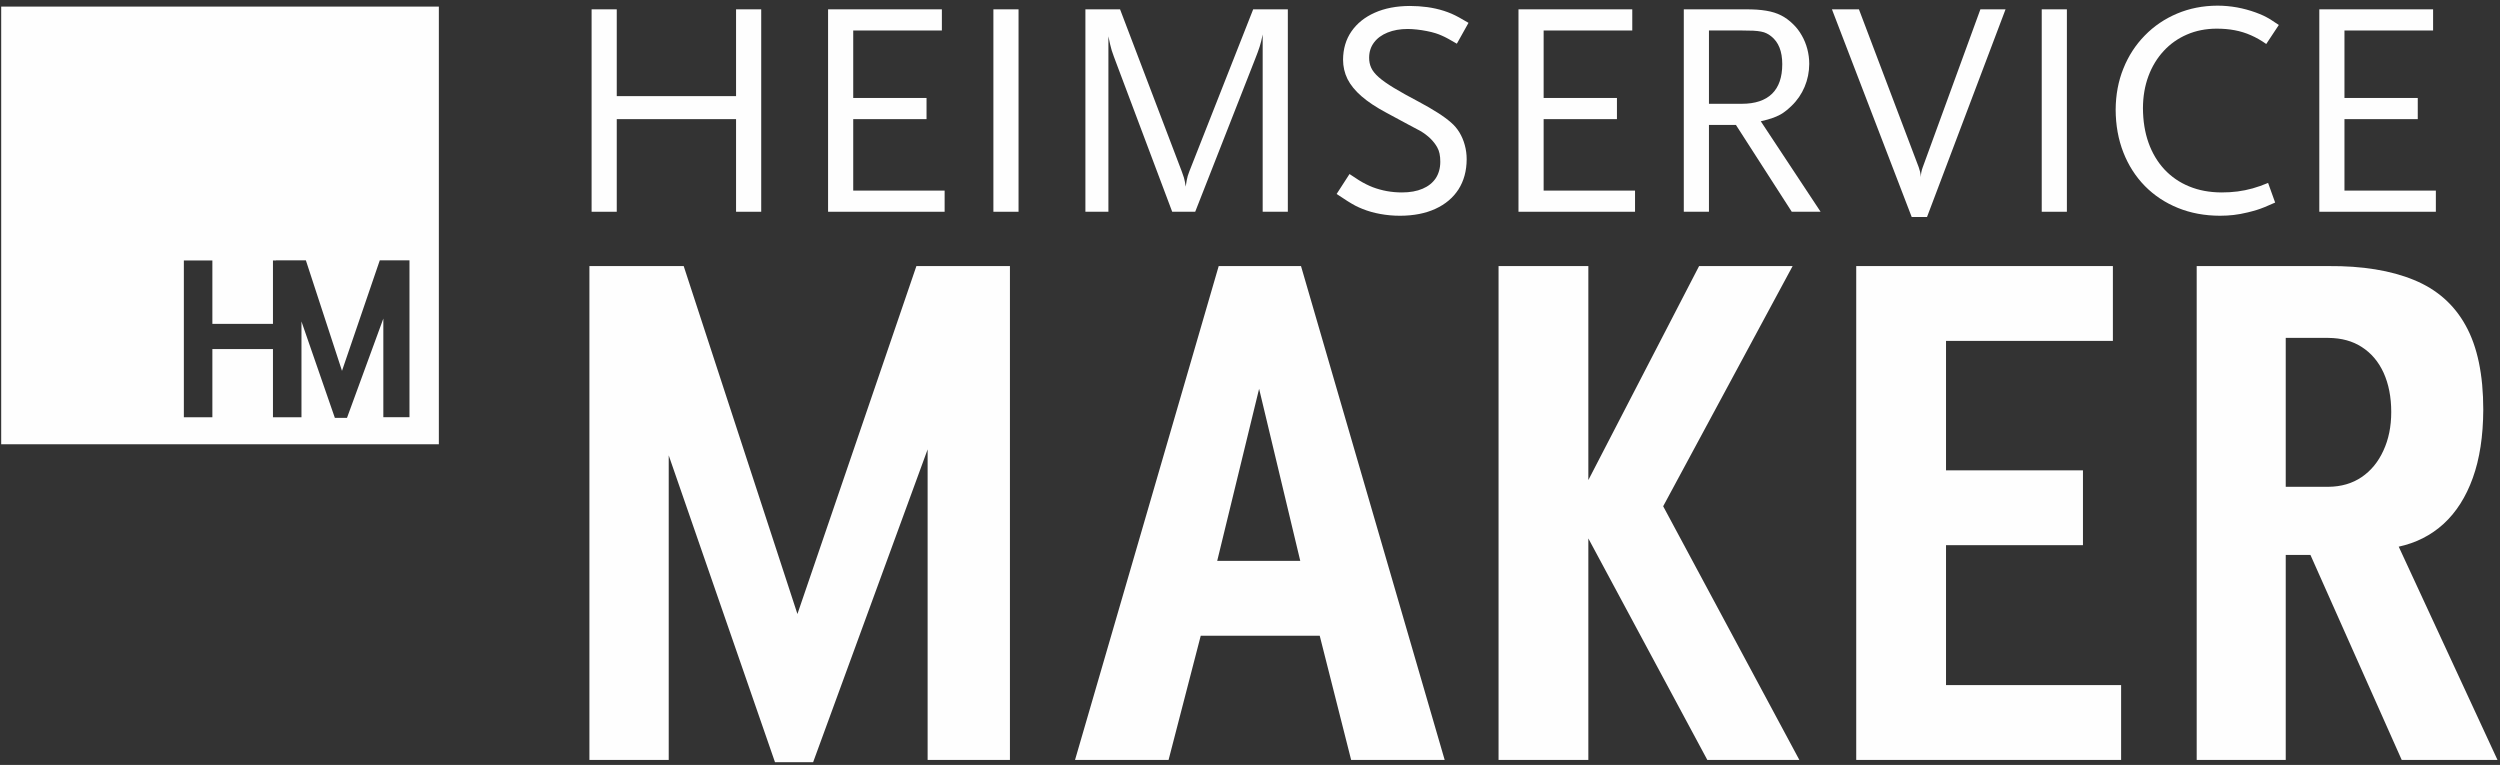
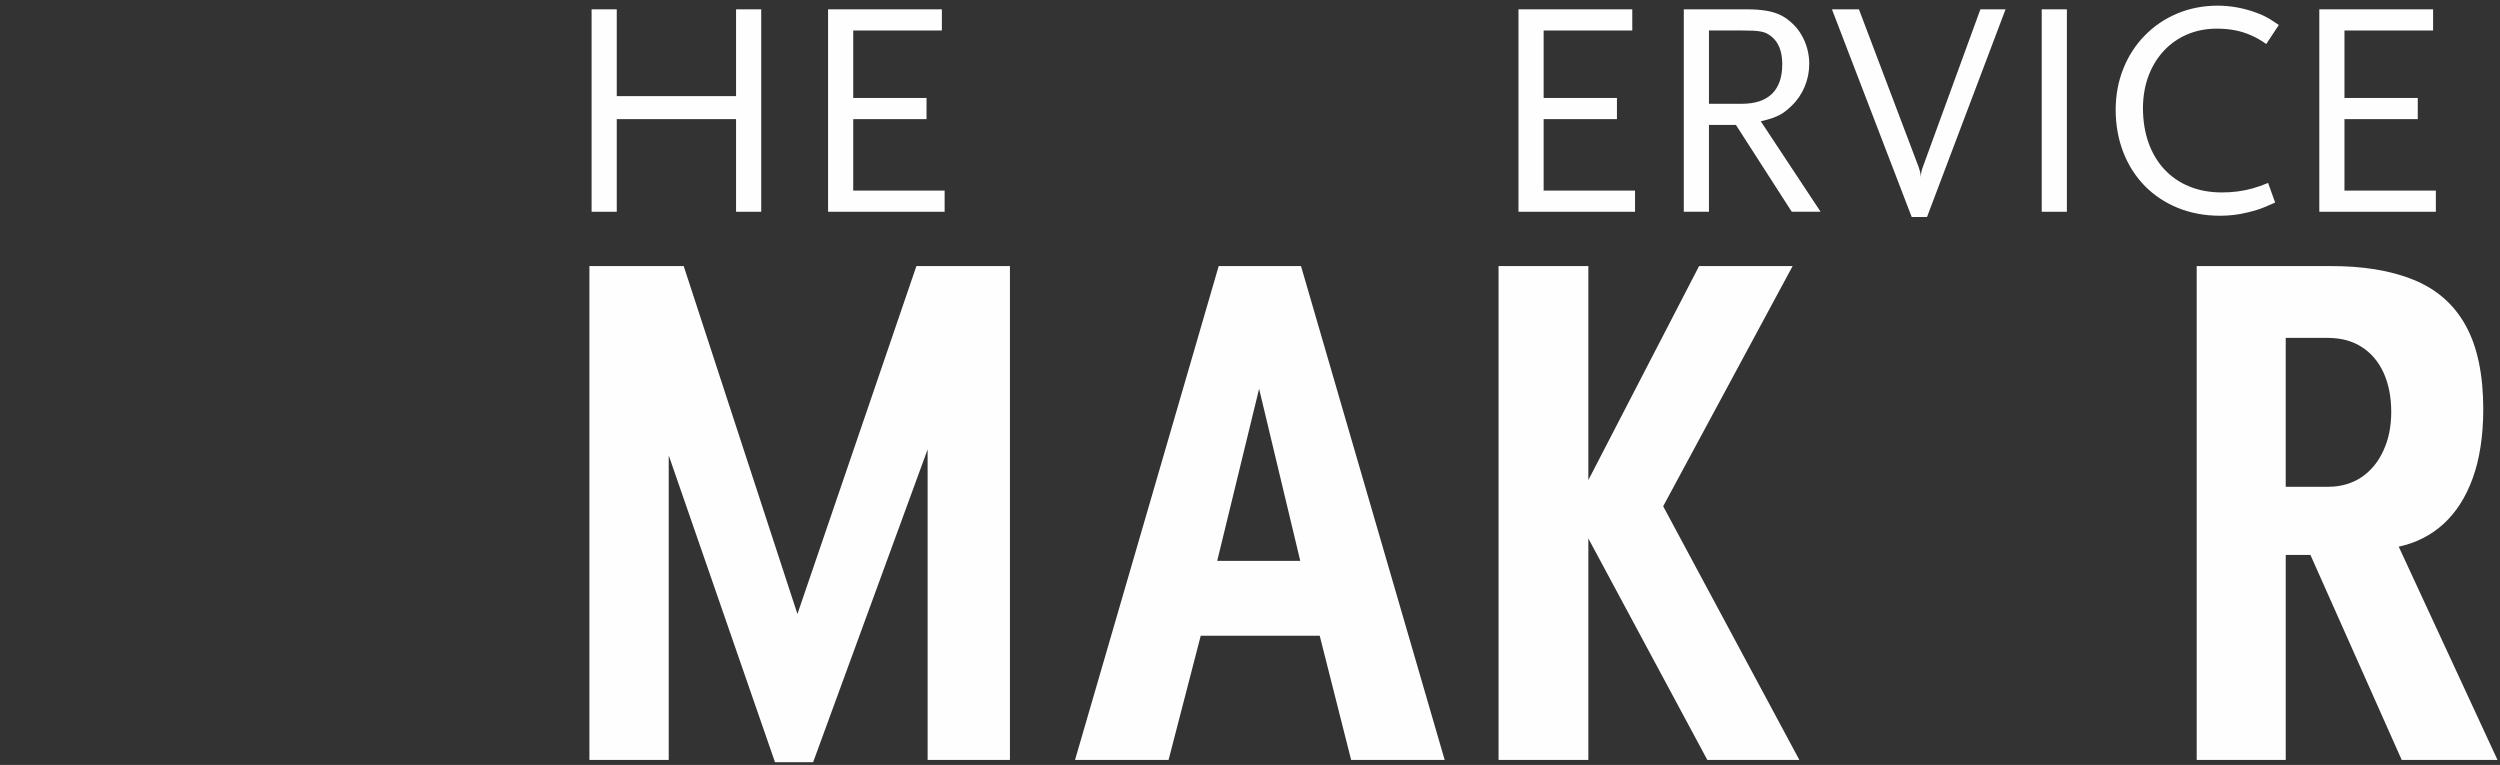
<svg xmlns="http://www.w3.org/2000/svg" xml:space="preserve" width="134mm" height="41mm" version="1.1" style="shape-rendering:geometricPrecision; text-rendering:geometricPrecision; image-rendering:optimizeQuality; fill-rule:evenodd; clip-rule:evenodd" viewBox="0 0 13400 4100">
  <rect x="0" y="0" width="13400" height="4100" fill="#333333" stroke="none" />
  <defs>
    <style type="text/css">
   
    .fil0 {fill:#FEFEFE}
    .fil1 {fill:#FEFEFE;fill-rule:nonzero}
   
  </style>
  </defs>
  <g id="Ebene_x0020_1">
    <g id="_1063285672">
-       <path class="fil0" d="M6.4 35.39l2345.86 0 0 2345.86 -2345.86 0 0 -2345.86zm2188.37 2200.67l0 -840.56 -159.19 0 -202.48 592.19 -193.6 -592.19 -160.46 0 0 0.44 -15.98 0 0 340.06 -324.75 0 0 -340.06 -152.85 0 0 840.59 152.85 0 0 -365.55 324.75 0 0 365.55 152.83 0 0 -513.44 179 516.79 64.95 0 194.84 -532.36 0 528.54 140.09 0z" />
      <polygon class="fil1" points="4080.11,1135.03 4080.11,50.02 3945.3,50.02 3945.3,515.26 3305.8,515.26 3305.8,50.02 3170.99,50.02 3170.99,1135.03 3305.8,1135.03 3305.8,638.56 3945.3,638.56 3945.3,1135.03 " />
      <polygon class="fil1" points="5063.2,1135.03 5063.2,1021.6 4573.3,1021.6 4573.3,638.56 4966.21,638.56 4966.21,525.13 4573.3,525.13 4573.3,163.44 5048.41,163.44 5048.41,50.02 4438.49,50.02 4438.49,1135.03 " />
-       <polygon class="fil1" points="5459.4,1135.03 5459.4,50.02 5324.59,50.02 5324.59,1135.03 " />
-       <path class="fil1" d="M6902.8 1135.03l0 -1085.01 -185.77 0 -341.94 868.02c-3.84,9.58 -6.58,17.8 -8.77,24.92 -2.19,7.13 -3.84,15.07 -5.48,23.57 -1.64,8.49 -3.29,19.73 -5.48,33.7 -1.37,-10.14 -2.74,-18.35 -4.11,-25.21 -1.09,-6.85 -3.01,-14.52 -5.48,-23.01 -2.46,-8.22 -6.3,-19.46 -11.78,-33.97l-330.44 -868.02 -185.77 0 0 1085.01 123.3 0 0 -940.35c3.29,16.45 6.3,30.69 9.04,42.47 2.74,11.78 5.48,22.48 8.5,32.34 3.28,9.86 6.57,20.27 10.68,30.96 4.11,10.95 8.77,23.83 14.52,38.9l299.21 795.68 123.29 0 320.58 -817.04c5.75,-14.52 10.68,-27.14 14.52,-37.81 4.11,-10.97 7.4,-20.84 10.41,-30.15 3.02,-9.04 5.76,-18.9 8.22,-29.32 2.47,-10.13 5.21,-22.18 7.95,-35.88l0 950.2 134.8 0z" />
-       <path class="fil1" d="M7871.11 122.35c-20.01,-12.05 -36.99,-21.65 -51.24,-29.32 -14.25,-7.94 -27.67,-14.24 -40,-19.72 -12.33,-5.21 -25.76,-10.41 -40.28,-15.07 -28.22,-9.05 -57.81,-15.63 -88.78,-20.01 -30.96,-4.11 -62.19,-6.29 -93.7,-6.29 -72.34,0.26 -135.08,12.33 -188.51,36.16 -53.7,23.83 -95.08,57.27 -124.94,100.28 -29.59,42.75 -44.39,93.43 -44.94,151.25 0,36.99 7.95,71.78 23.84,104.12 16.17,32.06 41.37,63.02 75.62,92.61 33.98,29.58 78.36,58.9 132.34,87.68 50.96,27.95 91.52,49.85 121.93,65.75 30.14,15.9 49.87,26.3 58.91,31.24 21.37,12.32 39.73,26.31 55.35,41.38 15.34,15.06 27.67,30.96 36.71,47.4 5.75,9.86 9.86,21.37 12.6,34.25 2.74,13.14 3.84,27.4 3.84,43 0,34.53 -8.49,64.12 -24.66,88.78 -16.44,24.38 -40,43.01 -70.42,55.89 -30.68,13.16 -67.4,19.74 -110.42,19.74 -27.94,0 -55.07,-2.47 -81.1,-7.12 -26.3,-4.95 -51.24,-11.79 -75.07,-20.84 -12.33,-4.66 -24.11,-10.13 -35.62,-15.88 -11.51,-5.49 -24.39,-12.88 -38.36,-21.38 -13.98,-8.77 -30.96,-19.99 -50.96,-33.43l-69.05 106.86c23.29,15.63 42.74,28.51 58.63,38.37 15.62,9.86 29.87,18.08 42.2,24.66 12.6,6.3 25.48,12.32 38.91,17.52 28.77,11.52 60.27,20.55 93.98,26.59 33.97,6.29 69.59,9.58 106.58,9.58 73.16,-0.27 136.45,-12.6 189.6,-37.26 53.16,-24.39 94.26,-59.17 123.3,-104.11 28.77,-45.22 43.57,-98.92 43.84,-161.11 0,-26.59 -3.29,-51.79 -10.14,-76.44 -6.57,-24.4 -16.16,-46.86 -28.49,-67.42 -12.61,-20.81 -27.67,-38.35 -45.21,-53.42 -19.73,-17.27 -43.84,-35.07 -72.61,-53.15 -28.49,-18.37 -61.37,-37.26 -98.36,-57 -54.8,-28.76 -99.74,-53.97 -134.81,-75.07 -35.07,-21.37 -62.47,-40.56 -81.92,-57.81 -19.18,-17 -32.88,-33.98 -40.28,-50.69 -7.67,-16.72 -11.23,-35.07 -10.96,-54.8 0.27,-30.96 9.04,-57.81 26.3,-80.55 17.26,-23.03 41.38,-40.56 72.34,-53.16 30.96,-12.61 67.13,-19.18 108.5,-19.18 14.52,0 30.69,1.1 48.77,3.01 17.81,1.92 35.62,4.67 53.43,8.22 17.54,3.3 33.43,7.41 47.4,11.78 11.23,3.56 21.92,7.67 32.33,12.33 10.41,4.38 21.92,10.15 34.53,17 12.6,6.84 28.22,15.6 46.57,26.56l62.48 -111.78z" />
      <polygon class="fil1" points="8763.78,1135.03 8763.78,1021.6 8273.88,1021.6 8273.88,638.56 8666.79,638.56 8666.79,525.13 8273.88,525.13 8273.88,163.44 8748.99,163.44 8748.99,50.02 8139.07,50.02 8139.07,1135.03 " />
      <path class="fil1" d="M9758.38 1135.03l-320.57 -484.96c26.58,-6.04 49.32,-12.34 68.5,-19.46 19.18,-7.13 36.44,-15.62 51.51,-25.76 15.07,-10.13 29.86,-22.46 44.39,-36.98 30.68,-29.32 53.97,-63.3 70.41,-102.2 16.44,-38.92 24.66,-79.74 24.94,-123.02 0,-27.68 -3.57,-54.25 -10.42,-80.29 -6.85,-25.76 -16.71,-50.14 -29.59,-72.33 -12.6,-22.48 -27.94,-42.47 -45.48,-59.46 -20.28,-20.27 -41.92,-36.16 -64.94,-47.95 -23.01,-11.79 -49.86,-20.27 -80.55,-25.21 -30.41,-5.21 -67.4,-7.67 -110.97,-7.39l-330.44 0 0 1085.01 134.81 0 0 -465.24 144.67 0 299.2 465.24 154.53 0zm-205.49 -790.74c0,69.86 -18.36,122.74 -54.8,158.36 -36.44,35.62 -90.69,53.7 -162.21,53.7l-175.9 0 0 -392.91 175.9 0c24.11,0 44.39,0.28 61.1,1.11 16.44,0.81 30.42,2.46 41.93,4.66 11.5,2.19 21.37,5.2 29.86,9.58 8.77,4.11 16.99,9.31 24.93,15.89 19.73,15.62 34.53,35.62 44.39,60.55 9.87,24.95 14.8,54.54 14.8,89.06z" />
      <path class="fil1" d="M10749.7 50.02l-134.81 0 -309.06 846.63c-3.29,8.77 -5.76,17.54 -7.4,25.76 -1.64,8.22 -2.47,17.27 -2.47,26.85 -0.82,-10.67 -2.46,-20.27 -4.38,-28.76 -2.19,-8.5 -4.66,-16.44 -7.12,-23.85l-320.58 -846.63 -144.67 0 427.43 1112.96 82.2 0 420.86 -1112.96z" />
      <polygon class="fil1" points="11078.49,1135.03 11078.49,50.02 10943.68,50.02 10943.68,1135.03 " />
      <path class="fil1" d="M12214.47 133.85c-17.81,-12.33 -33.15,-22.46 -46.03,-30.41 -12.88,-7.67 -25.21,-14.24 -37.26,-19.99 -12.33,-5.49 -26.03,-11.24 -41.65,-16.99 -32.06,-11.52 -65.21,-20.55 -99.46,-26.85 -34.25,-6.03 -69.05,-9.32 -104.39,-9.32 -78.09,0.27 -150.15,14.52 -216.46,42.47 -66.03,27.94 -123.85,66.85 -172.89,117.27 -49.32,50.13 -87.68,109.04 -114.8,176.72 -27.4,67.41 -41.1,141.12 -41.65,220.85 0.27,83.83 14.25,160.28 41.37,229.61 27.13,69.32 65.76,129.31 115.35,180 49.87,50.43 108.78,89.61 177,117.27 67.96,27.68 143.03,41.65 225.23,41.92 25.21,0 49.59,-1.36 73.43,-4.1 24.11,-2.75 49.32,-7.41 76.17,-13.97 17.54,-4.39 33.43,-8.5 47.4,-12.88 13.97,-4.39 28.5,-9.59 43.84,-15.89 15.07,-6.04 33.43,-14.26 55.07,-23.84l-37.81 -105.21c-28.77,12.04 -56.44,21.91 -83.02,29.31 -26.58,7.4 -53.43,12.88 -80.55,16.43 -27.13,3.57 -55.9,5.22 -86.31,5.22 -63.84,-0.28 -121.66,-10.97 -173.17,-32.33 -51.78,-21.11 -95.89,-51.79 -132.88,-91.25 -36.72,-39.73 -65.22,-87.4 -84.94,-142.74 -19.73,-55.35 -29.59,-117.27 -29.87,-185.78 0.28,-62.47 10.14,-119.45 29.32,-171.25 19.18,-51.78 46.58,-96.72 81.65,-134.8 35.07,-38.08 76.72,-67.4 124.94,-88.23 47.95,-20.82 100.83,-31.23 158.64,-31.51 34.8,0 67.41,2.75 97.55,8.5 30.14,5.75 58.91,14.52 86.58,26.86 27.67,12.04 55.07,27.66 82.2,46.85l67.4 -101.94z" />
      <polygon class="fil1" points="13056.18,1135.03 13056.18,1021.6 12566.28,1021.6 12566.28,638.56 12959.19,638.56 12959.19,525.13 12566.28,525.13 12566.28,163.44 13041.39,163.44 13041.39,50.02 12431.47,50.02 12431.47,1135.03 " />
      <polygon class="fil1" points="5413.25,4073.2 5413.25,1426.12 4911.91,1426.12 4274.21,3291.11 3664.58,1426.12 3159.23,1426.12 3159.23,4073.2 3584.36,4073.2 3584.36,2440.83 4153.89,4085.23 4358.43,4085.23 4972.07,2408.76 4972.07,4073.2 " />
      <path class="fil1" d="M7743.47 4073.2l-770.05 -2647.08 -441.18 0 -770.06 2647.08 501.34 0 172.46 -665.78 637.7 0 168.45 665.78 501.34 0zm-774.06 -1066.86l-445.19 0 224.6 -922.45 220.59 922.45z" />
      <polygon class="fil1" points="9644.55,4073.2 8914.61,2713.57 9608.46,1426.12 9107.12,1426.12 8513.53,2573.19 8513.53,1426.12 8032.25,1426.12 8032.25,4073.2 8513.53,4073.2 8513.53,2886.02 9151.24,4073.2 " />
-       <polygon class="fil1" points="11369.16,4073.2 11369.16,3672.13 10430.66,3672.13 10430.66,2922.12 11164.62,2922.12 11164.62,2521.06 10430.66,2521.06 10430.66,1827.19 11325.05,1827.19 11325.05,1426.12 9949.37,1426.12 9949.37,4073.2 " />
      <path class="fil1" d="M13386.55 4073.2l-529.42 -1143.06c92.92,-20.06 173.13,-60.83 240.65,-122.33 67.51,-62.17 119.65,-143.71 156.41,-245.98 36.77,-101.6 55.49,-223.93 56.15,-365.64 0,-187.84 -31.41,-338.24 -94.25,-451.21 -62.16,-112.97 -155.08,-194.53 -278.07,-244.66 -123.67,-50.8 -276.07,-75.54 -457.89,-74.2l-705.89 0 0 2647.08 477.28 0 0 -1098.93 132.35 0 489.31 1098.93 513.37 0zm-569.52 -1864.98c0,78.21 -14.04,147.05 -42.12,207.21 -27.4,60.17 -66.17,107.63 -116.31,141.71 -50.13,34.09 -109.62,51.47 -178.47,52.14l-228.61 0 0 -798.13 228.61 0c70.18,0.67 129.68,16.71 179.81,49.47 50.8,32.76 88.91,78.2 116.31,137.71 26.74,59.49 40.78,129 40.78,209.89z" />
    </g>
  </g>
</svg>